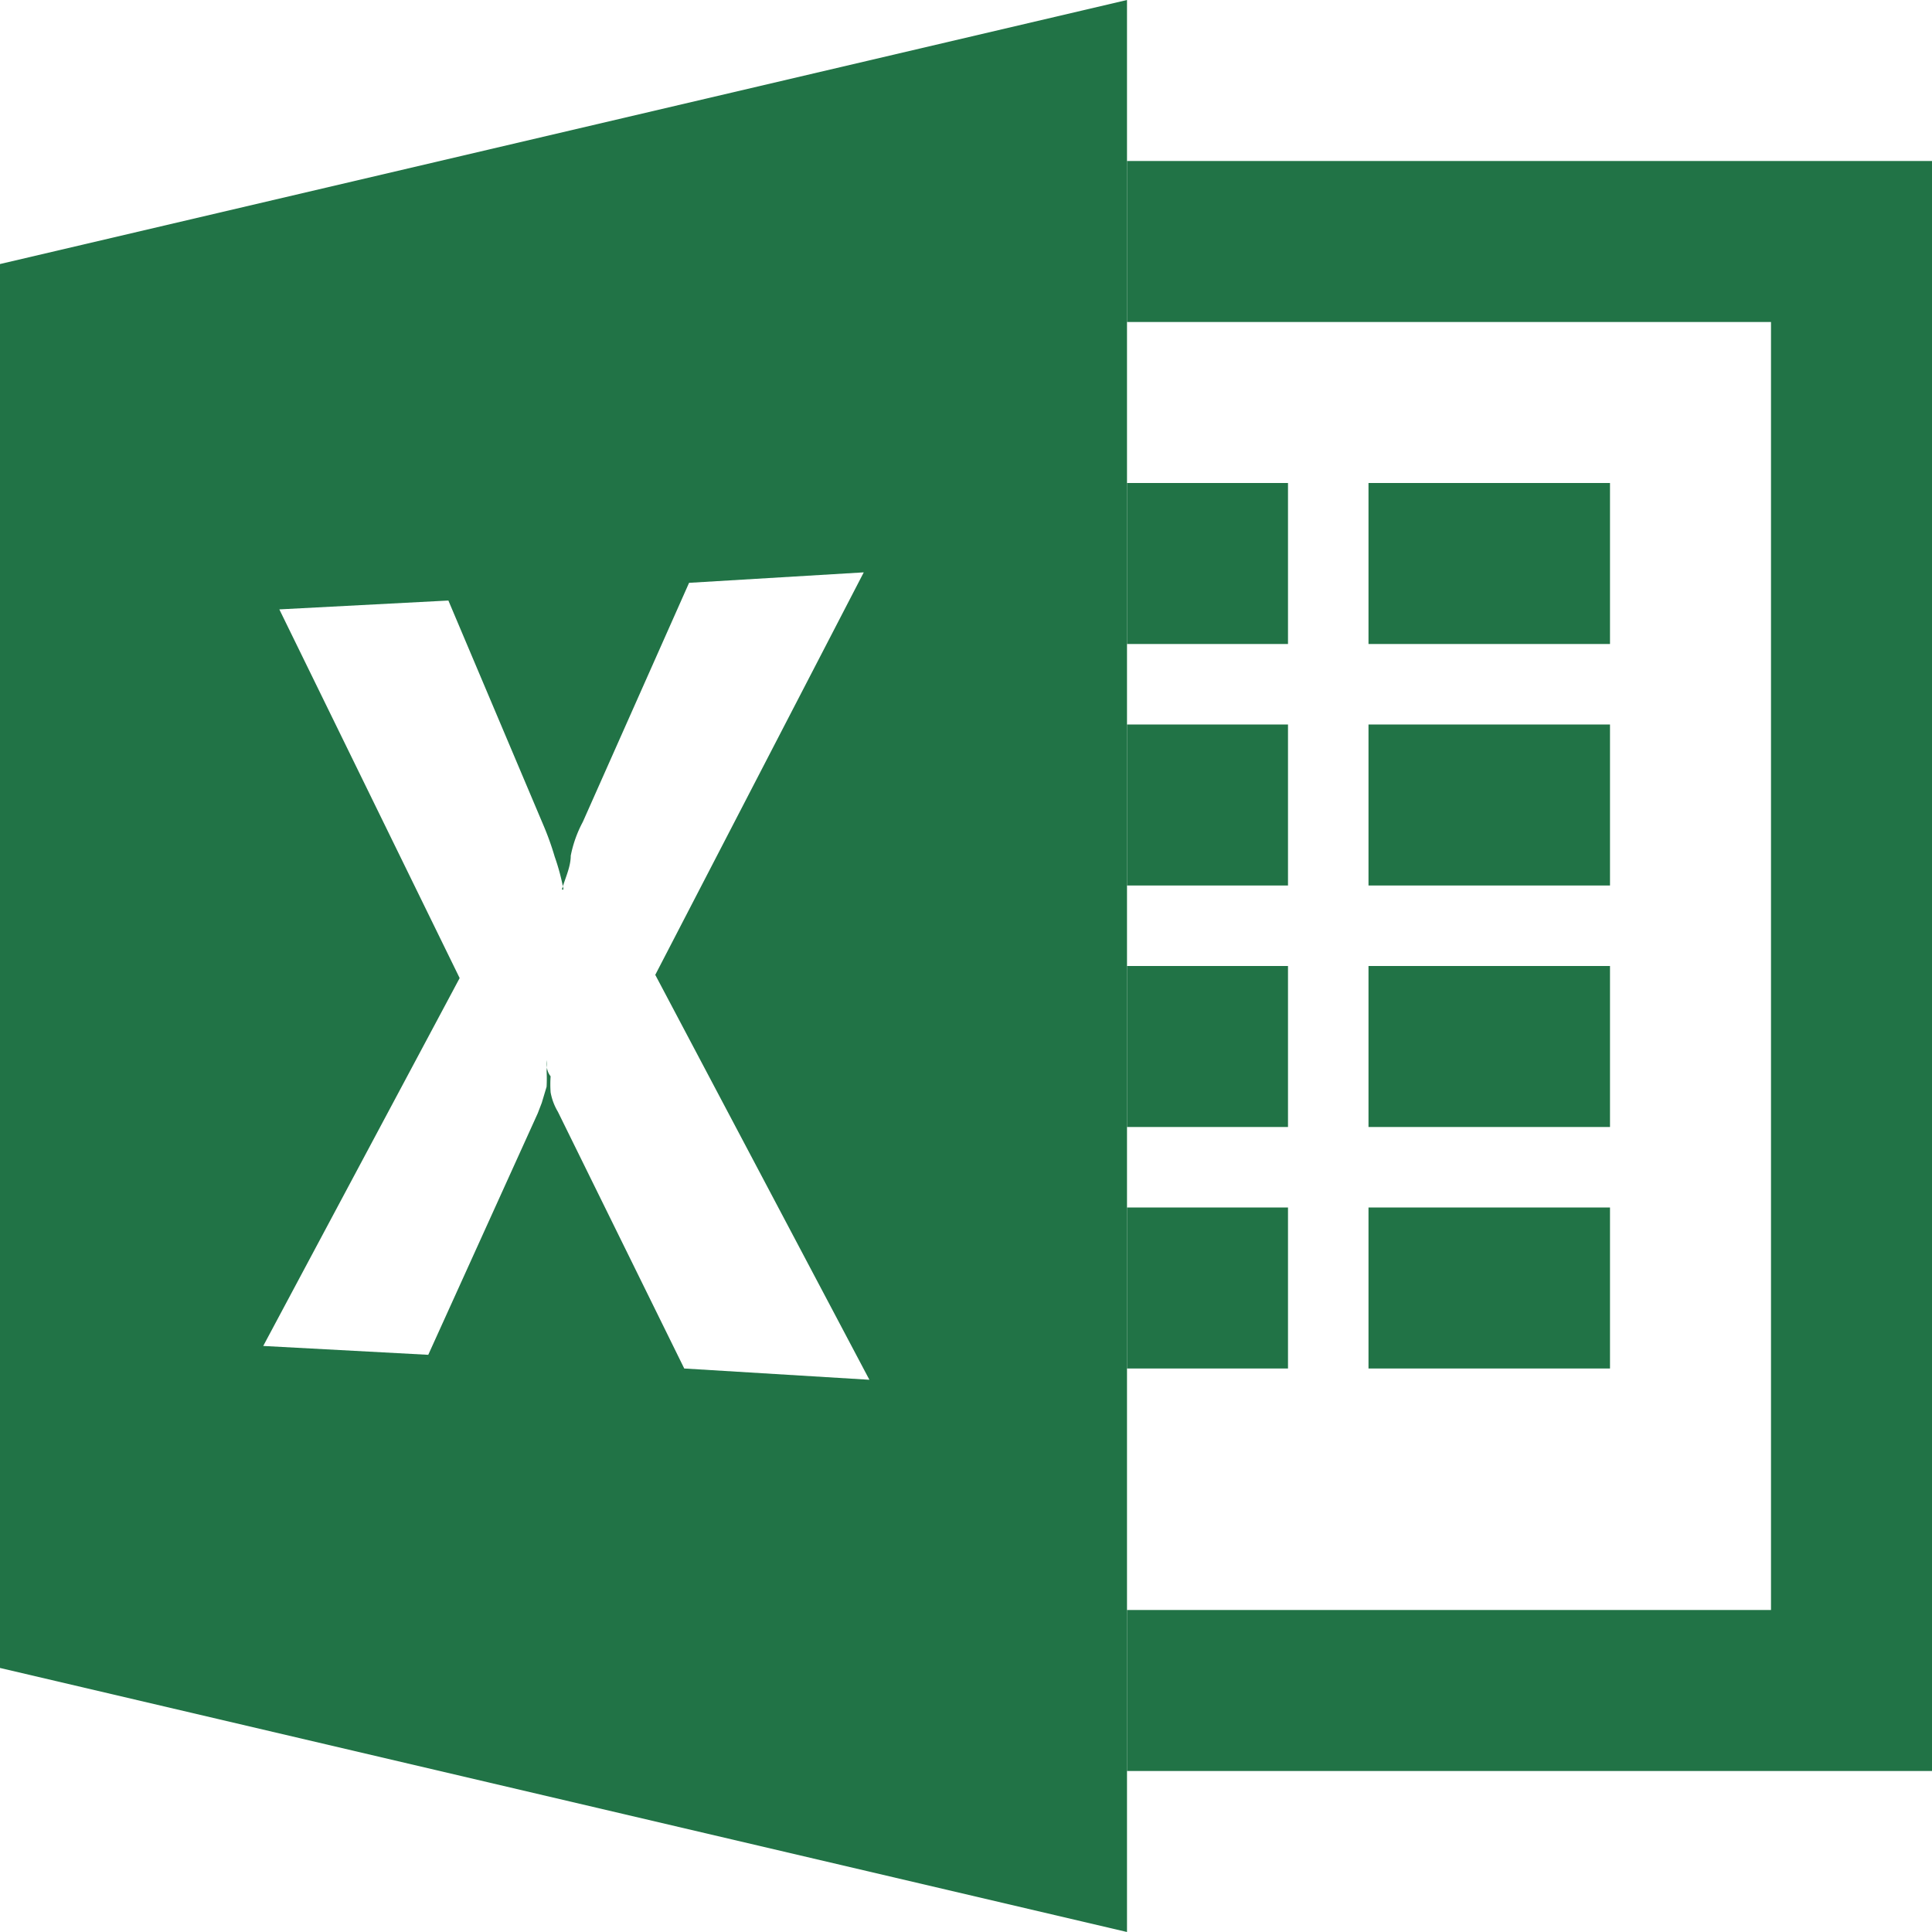
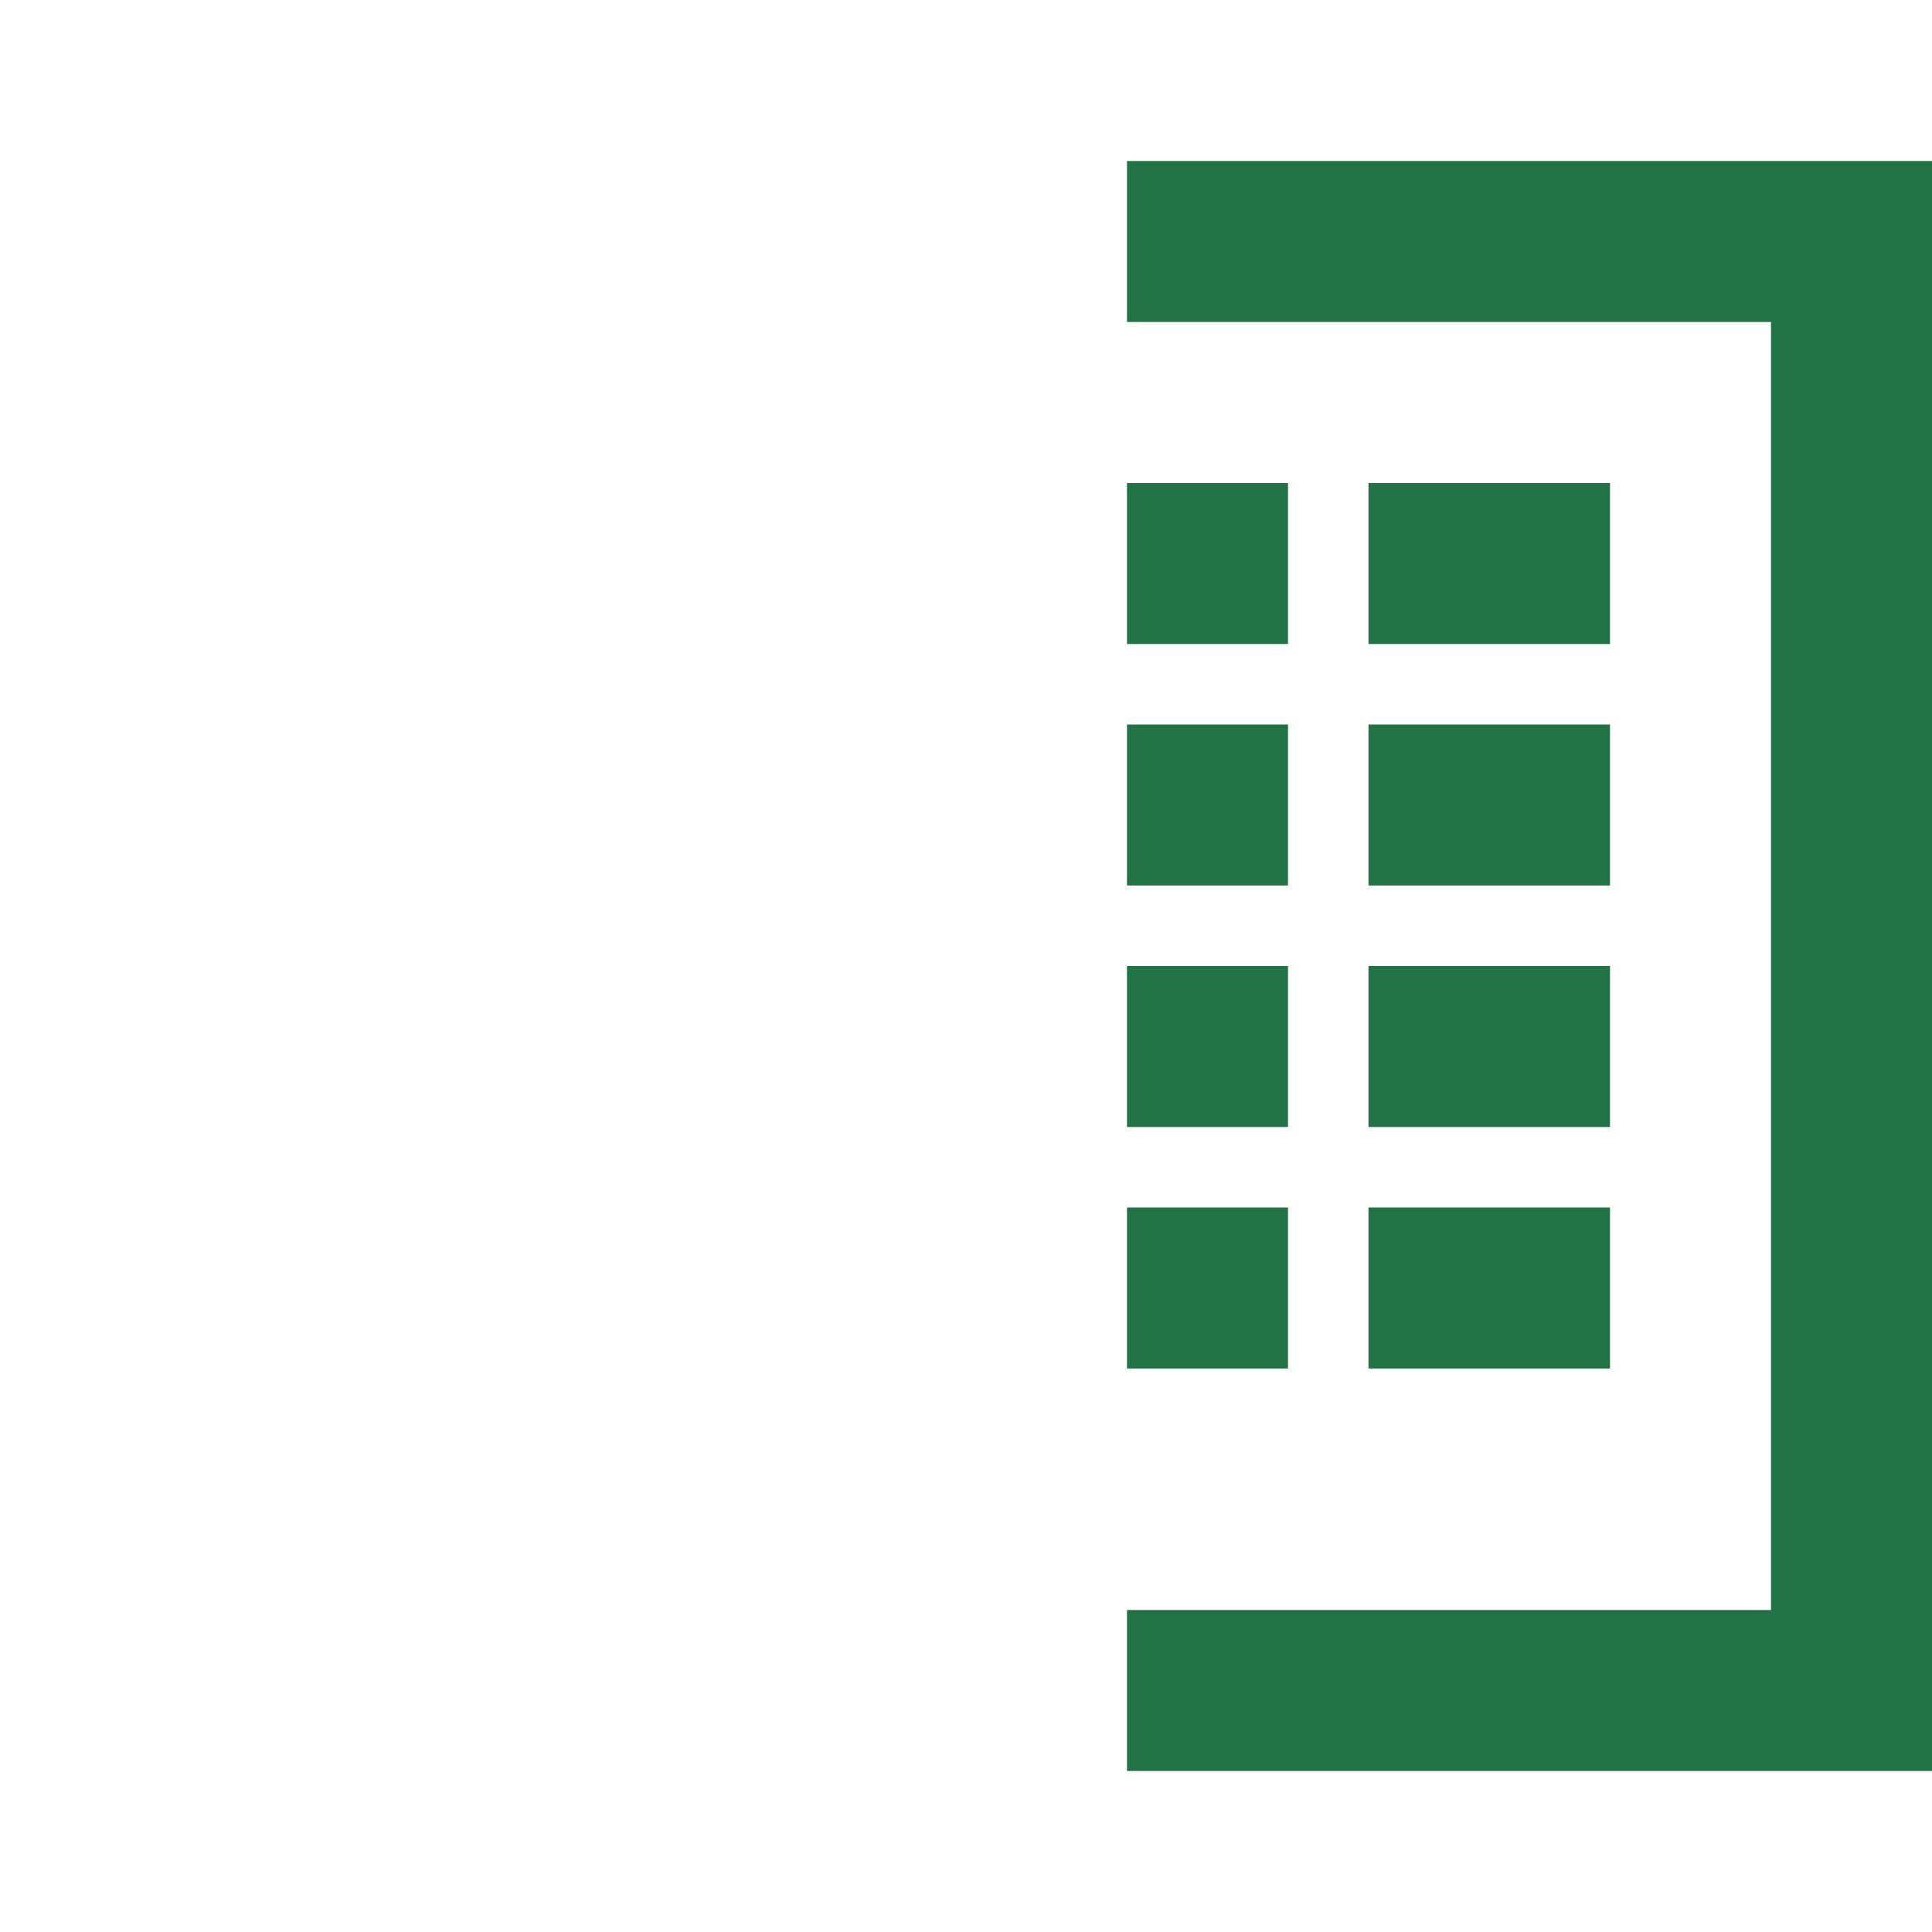
<svg xmlns="http://www.w3.org/2000/svg" class="svg-icon" style="width: 1em; height: 1em;vertical-align: middle;fill: currentColor;overflow: hidden;" viewBox="0 0 1024 1024" version="1.1">
  <path d="M597.333 85.333v85.333h341.333v682.667h-341.333v85.333h426.667V85.333H597.333z" fill="#217346" />
  <path d="M597.333 256h85.333v85.333h-85.333zM725.333 256h128v85.333h-128zM597.333 384h85.333v85.333h-85.333zM725.333 384h128v85.333h-128zM597.333 512h85.333v85.333h-85.333zM725.333 512h128v85.333h-128zM597.333 640h85.333v85.333h-85.333zM725.333 640h128v85.333h-128z" fill="#217346" />
-   <path d="M597.333 1024L0 884.053V139.947L597.333 0z m-234.667-298.667l98.133 5.973-113.493-214.613 110.507-213.333-92.587 5.547-56.32 126.72a64 64 0 0 0-6.4 17.92c0 5.973-2.987 11.947-4.693 17.92H298.667a117.333 117.333 0 0 0-4.693-17.493 151.04 151.04 0 0 0-5.973-16.64L237.653 318.293l-89.6 4.693 95.573 195.413-104.107 194.987 87.467 4.693 58.027-128 2.133-5.547 2.56-8.533a82.773 82.773 0 0 0 0-8.533 19.2 19.2 0 0 0 0-5.547c0 2.987 0 5.973 2.133 8.533a60.587 60.587 0 0 0 0 8.533 30.72 30.72 0 0 0 3.84 10.24z" fill="#217346" />
</svg>